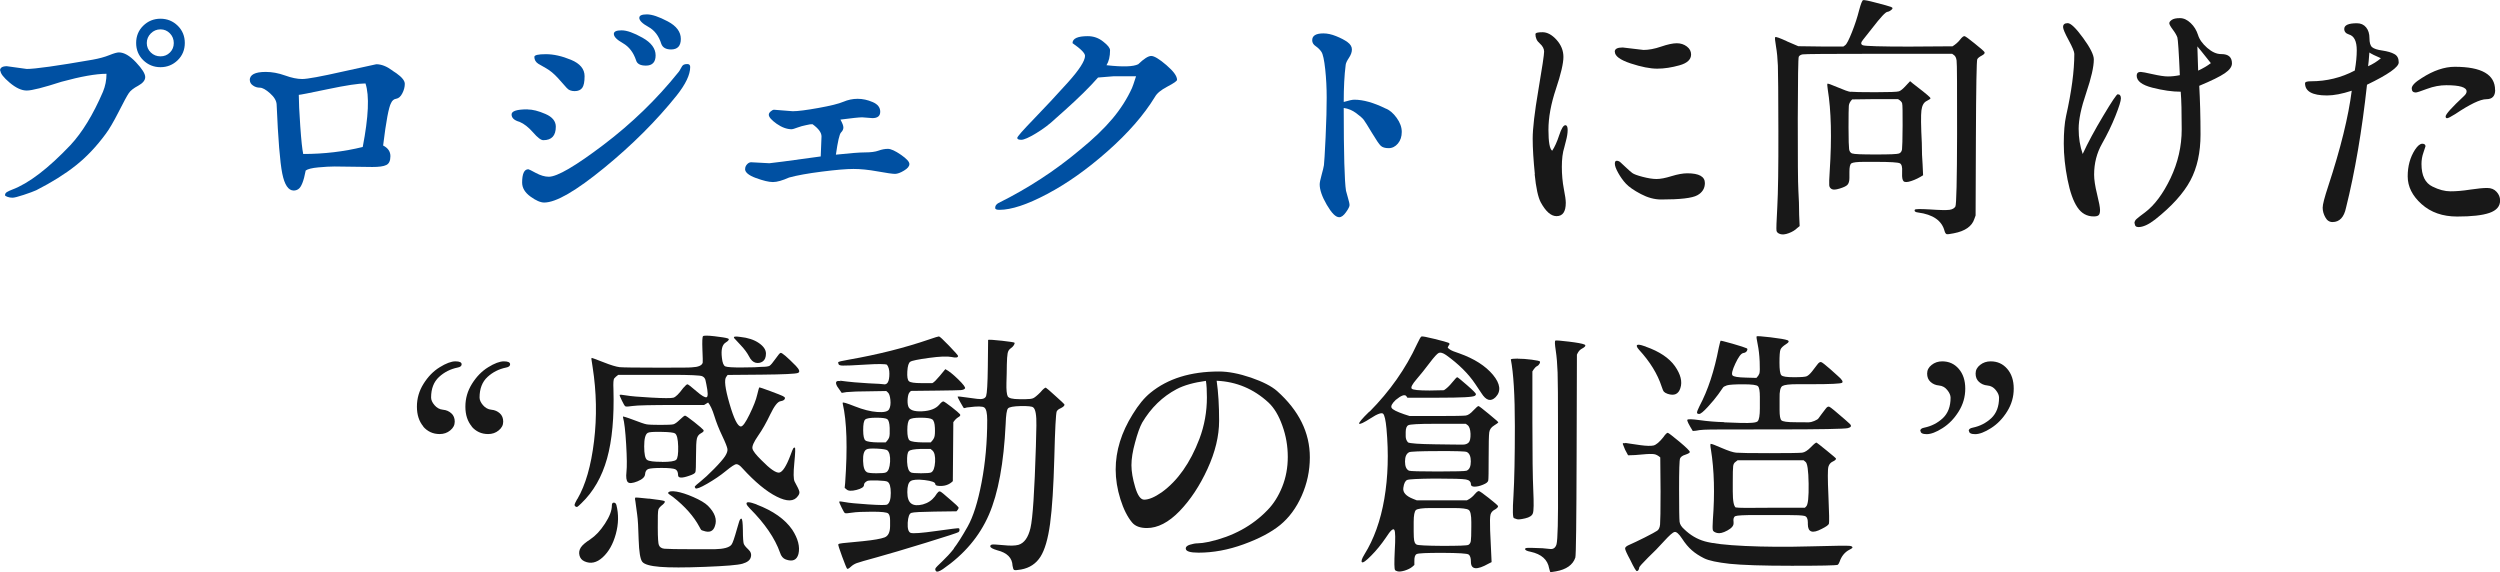
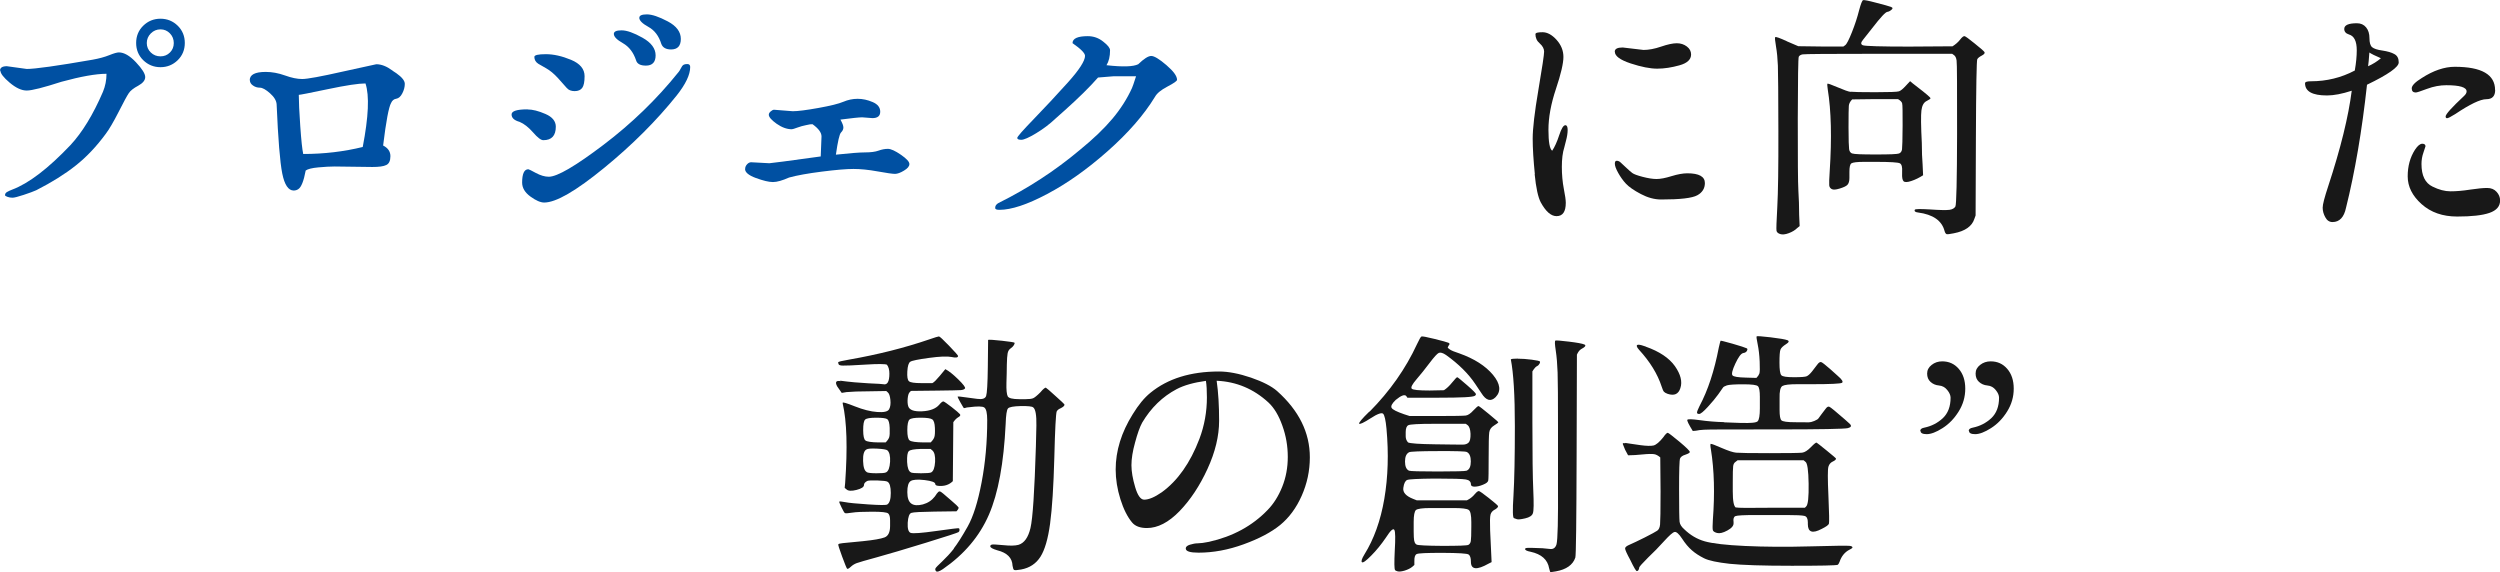
<svg xmlns="http://www.w3.org/2000/svg" id="_レイヤー_2" data-name="レイヤー 2" viewBox="0 0 253.77 58.06">
  <defs>
    <style>
      .cls-1 {
        fill: #0050a2;
      }

      .cls-2 {
        fill: #181818;
      }
    </style>
  </defs>
  <g id="contents">
    <g>
      <g>
-         <path class="cls-2" d="M42.98,43.3c-.44-.52-.66-1.19-.66-2.02s.22-1.6.67-2.32c.45-.72.99-1.28,1.64-1.68.64-.4,1.18-.6,1.6-.6s.63.1.63.3c0,.17-.14.28-.41.33-.73.15-1.36.47-1.89.96-.53.49-.8,1.19-.8,2.08,0,.24.11.5.34.77s.52.44.86.47c.35.03.63.16.86.37.23.21.34.49.34.84s-.15.64-.46.89c-.3.25-.66.37-1.07.37-.68,0-1.24-.26-1.68-.77ZM47.9,43.3c-.44-.52-.66-1.19-.66-2.02s.22-1.6.67-2.32c.45-.72.99-1.28,1.64-1.68.64-.4,1.18-.6,1.6-.6s.63.1.63.3c0,.17-.14.28-.41.33-.73.15-1.36.47-1.89.96-.53.49-.8,1.19-.8,2.08,0,.24.11.5.34.77s.52.44.86.47c.35.03.63.16.86.37.23.21.34.49.34.84s-.15.64-.46.89c-.3.25-.66.37-1.07.37-.68,0-1.24-.26-1.68-.77Z" />
-         <path class="cls-2" d="M58.61,50.65c.83-1.42,1.39-3.38,1.69-5.87.3-2.49.25-4.98-.14-7.49-.08-.51-.13-.8-.13-.86s.02-.1.05-.1.43.15,1.18.44c.75.3,1.3.46,1.64.5.34.03,1.59.05,3.76.05s3.35,0,3.55-.03c.68-.03,1.05-.19,1.12-.48.02-.07,0-.51-.03-1.33-.03-.82-.01-1.27.06-1.35s.46-.08,1.16,0c.69.08,1.14.15,1.35.22.2.07.13.21-.22.43-.35.22-.47.74-.37,1.55.05.49.17.78.34.86.18.08.77.12,1.76.11,1,0,1.63-.03,1.9-.06.44,0,.72-.04.84-.11.12-.08.32-.31.6-.71.28-.4.45-.6.52-.6.14-.03.65.41,1.55,1.32.37.39.44.63.2.72-.24.09-1.46.15-3.68.17l-3.45.03-.13.18c-.24.27-.13,1.18.32,2.73.45,1.55.83,2.32,1.16,2.32.19,0,.48-.41.88-1.23.4-.82.66-1.48.77-1.98.12-.5.19-.75.23-.76.03,0,.4.12,1.1.38.7.26,1.13.43,1.27.5.14.07.22.14.22.2,0,.17-.15.28-.46.33-.29.05-.63.5-1.03,1.33-.4.84-.81,1.57-1.24,2.18-.43.62-.62,1.05-.57,1.29.05.25.36.64.91,1.18.88.9,1.49,1.32,1.82,1.26.33-.06.71-.65,1.13-1.76.14-.37.22-.6.27-.67.04-.08.1-.11.17-.11.07.02.05.54-.05,1.56-.1,1.02-.09,1.65.03,1.89.29.52.45.86.48,1.02.03.15-.02.3-.15.46-.39.56-1.1.58-2.15.05-1.04-.52-2.2-1.48-3.47-2.87-.25-.29-.46-.43-.62-.42-.16,0-.52.24-1.08.7s-1.19.88-1.88,1.28c-.69.4-1.09.55-1.19.47-.07-.08-.09-.15-.06-.2s.22-.22.57-.5.81-.7,1.37-1.27c.56-.57.93-1,1.12-1.29.19-.3.27-.54.24-.74-.03-.19-.2-.64-.53-1.33-.33-.69-.6-1.37-.8-2.02-.2-.65-.42-1.1-.63-1.36l-.41.25h-2.82c-2.51,0-3.98.03-4.42.1-.44.07-.69.08-.76.03-.07-.05-.18-.24-.34-.57-.16-.33-.24-.52-.23-.57,0-.05.23-.04.67.04.44.08,1.29.15,2.55.22,1.26.07,2.01.07,2.23.01.23-.06.56-.38,1-.98.22-.25.36-.38.43-.38s.37.23.91.7c.54.47.89.67,1.04.61.15-.06.14-.5-.03-1.31-.02-.05-.04-.18-.08-.38-.03-.2-.15-.35-.34-.44-.19-.09-1.24-.14-3.14-.14h-5.38c-.19.14-.32.25-.41.36-.08.1-.11.47-.08,1.09.08,2.84-.13,5.19-.65,7.05-.52,1.85-1.38,3.36-2.6,4.53-.22.22-.36.34-.42.37-.06.03-.13,0-.22-.06-.05-.05-.07-.11-.05-.19.02-.08.1-.25.25-.52ZM59.95,54.71c.51-.32.99-.84,1.46-1.56.47-.72.7-1.33.7-1.84,0-.19.06-.28.19-.29.13,0,.22.07.27.24.24.95.22,1.93-.06,2.95s-.72,1.8-1.33,2.36-1.23.69-1.85.41c-.27-.12-.44-.32-.51-.61-.07-.29-.02-.55.14-.8.16-.25.5-.53,1-.85ZM63.24,42.27s.35.08,1.03.34c.68.26,1.13.42,1.35.46.22.04.69.06,1.41.06s1.16-.02,1.32-.06c.16-.04.38-.2.66-.47.28-.27.46-.41.53-.41s.38.22.93.65c.54.43.85.7.93.8s0,.21-.23.33c-.23.12-.37.3-.43.55-.06.25-.09.84-.09,1.79s-.02,1.49-.06,1.61c-.04.13-.25.25-.62.37-.76.27-1.14.25-1.14-.06s-.1-.51-.29-.6c-.19-.08-.65-.13-1.37-.13s-1.18.04-1.37.11c-.19.08-.3.25-.32.53-.02.28-.28.52-.77.72-.5.2-.83.23-.98.08s-.2-.5-.14-1.03c.06-.53.05-1.47-.03-2.81-.08-1.34-.18-2.25-.32-2.74,0-.03,0-.07.01-.1ZM65.86,50.61c.91.11,1.43.19,1.56.24.12.05.08.17-.13.36-.25.19-.41.36-.46.52-.05.16-.07.77-.06,1.83,0,1.06.05,1.65.11,1.76.08.22.27.35.56.38.29.03,1.3.05,3.05.05h2.06c.91-.02,1.48-.17,1.7-.46.12-.14.3-.67.56-1.6l.18-.61c.08-.3.17-.45.27-.43.09.02.14.41.15,1.18,0,.77.04,1.23.09,1.37.05.14.2.33.46.57s.34.5.25.8c-.08.3-.36.51-.84.65-.47.14-1.74.24-3.81.32-2.07.08-3.59.08-4.57,0-.98-.08-1.58-.25-1.79-.51-.21-.26-.33-1.01-.37-2.23-.03-1.23-.08-2.08-.15-2.56-.07-.48-.11-.8-.13-.96-.02-.16-.03-.29-.05-.38-.02-.09-.03-.17-.04-.23,0-.06,0-.11.01-.15.02-.04.48,0,1.38.1ZM67.19,46.89c.81,0,1.29-.07,1.45-.22.15-.14.22-.6.2-1.36-.02-.76-.13-1.2-.33-1.32-.12-.08-.58-.14-1.38-.15-.8-.02-1.27.02-1.38.1-.24.14-.36.59-.36,1.37s.1,1.24.29,1.37c.19.14.7.2,1.51.2ZM68.66,49.9c.47.08,1.05.26,1.73.56.68.3,1.17.59,1.47.88.71.71.95,1.4.71,2.06-.17.54-.56.7-1.17.48-.12-.03-.19-.06-.22-.09s-.09-.13-.19-.32c-.56-1.05-1.45-2.06-2.67-3.02-.34-.22-.51-.36-.51-.41.08-.17.36-.22.84-.14ZM75.14,34.2c.78.08,1.41.29,1.89.62s.72.69.72,1.07-.11.65-.33.8c-.22.15-.46.19-.72.13-.26-.07-.49-.28-.67-.65-.19-.36-.47-.74-.84-1.13-.37-.39-.59-.63-.66-.71-.12-.17.08-.21.61-.13ZM76.79,51.21c1.69.64,2.9,1.5,3.63,2.56.59.91.8,1.74.63,2.46-.17.63-.6.81-1.29.56-.27-.1-.47-.33-.58-.69-.52-1.47-1.55-2.97-3.07-4.49-.2-.2-.31-.36-.33-.46-.05-.24.29-.22,1.02.05Z" />
        <path class="cls-2" d="M85.26,38.64c1.02.14,1.99.22,2.92.27.93.04,1.42.07,1.47.09.42.1.63-.25.63-1.07,0-.39-.08-.69-.25-.91-.19-.08-.91-.09-2.17-.01-1.26.08-2.02.11-2.29.1-.26,0-.41-.05-.44-.13-.03-.08-.05-.14-.05-.2s.36-.15,1.07-.27c2.98-.52,5.7-1.21,8.18-2.06.58-.2.9-.3.98-.3s.42.32,1.03.95.91.98.91,1.03c0,.17-.22.21-.65.11-.43-.09-1.2-.06-2.3.09-1.1.15-1.74.28-1.9.39-.17.11-.27.44-.3.98-.03.54.02.88.17,1,.14.13.57.19,1.28.19h1.09c.17-.08.41-.33.74-.72.32-.4.52-.63.58-.7.36.19.79.53,1.31,1.04.52.51.74.81.69.91-.06.1-.21.16-.44.18-.24.02-1.04.03-2.41.05l-2.64.03-.13.13c-.1.1-.17.3-.2.61-.03.3-.02.58.05.81.12.39.59.56,1.41.52.82-.04,1.4-.27,1.74-.67.2-.24.35-.35.43-.33.08.02.36.21.84.58.47.37.75.61.83.71s.03.2-.15.3-.35.27-.52.51c-.02,2-.03,4-.05,5.99-.37.37-.85.53-1.45.48-.22-.02-.33-.08-.33-.18,0-.19-.36-.32-1.08-.41-.72-.08-1.19-.05-1.42.1s-.34.52-.34,1.12.14.98.41,1.17c.27.19.66.21,1.17.08.51-.14.91-.41,1.22-.81.02-.03.08-.13.19-.28.11-.15.2-.23.28-.23s.2.07.37.22c.17.14.46.39.86.74.41.35.63.56.69.65.05.08-.02.22-.2.41l-2.23.03c-1.35.02-2.14.06-2.35.13-.21.07-.33.4-.37,1-.03.6.07.94.3,1.03.24.08,1.1.02,2.58-.19,1.48-.21,2.25-.3,2.3-.28s.08.08.08.17-.03.16-.1.22c-.07.06-1.17.42-3.31,1.08-2.14.66-3.8,1.15-4.96,1.47-1.17.32-1.86.52-2.07.6-.21.08-.42.2-.61.38-.19.18-.32.24-.37.18-.05-.06-.22-.47-.5-1.23s-.41-1.17-.39-1.23c.02-.06.17-.1.46-.13.29-.03.97-.09,2.06-.2,1.08-.11,1.81-.24,2.18-.38.37-.14.56-.53.56-1.16v-.58c0-.34-.06-.57-.19-.69-.13-.12-.67-.18-1.62-.18s-1.65.03-2.07.1c-.42.07-.66.08-.72.03-.06-.05-.17-.24-.33-.57-.16-.33-.24-.52-.23-.57,0-.05.21-.04.6.04.39.08,1.17.15,2.35.23,1.18.08,1.82.08,1.92.01.24-.15.36-.54.36-1.17s-.11-1.01-.33-1.14c-.1-.07-.44-.11-1.02-.13-.58-.02-.92,0-1.04.05-.22.12-.33.25-.33.41,0,.2-.25.37-.76.5s-.85.11-1.02-.06l-.18-.15.05-.51c.25-3.55.17-6.24-.25-8.05v-.08c0-.08.41.04,1.24.37.83.33,1.58.52,2.26.57.68.05,1.08-.04,1.21-.28.13-.24.17-.55.13-.95-.04-.4-.13-.66-.27-.77l-.15-.13-1.78.03c-.95,0-1.7.03-2.26.08l-.48.08-.46-.66c-.24-.44-.12-.62.36-.53ZM87.98,47.93c.14.07.46.11.98.11.52,0,.84-.02.98-.09.24-.12.37-.47.41-1.07.03-.59-.06-.98-.28-1.17-.1-.08-.45-.14-1.05-.17-.6-.03-.96,0-1.08.09-.24.14-.35.52-.33,1.16.02.63.14,1.01.38,1.13ZM89.19,44.91h.71c.19-.19.3-.36.36-.52.05-.16.07-.48.05-.96-.02-.48-.1-.77-.24-.88-.14-.1-.52-.15-1.13-.15s-.98.06-1.12.19c-.14.13-.2.48-.2,1.07s.08.94.23,1.05c.15.12.6.19,1.35.2ZM92.47,47.96c.12.05.46.08,1.02.08s.9-.03,1.02-.08c.24-.12.37-.47.41-1.07.03-.59-.06-.98-.28-1.17l-.18-.15h-.99c-.68.02-1.08.09-1.22.23s-.19.5-.17,1.1c.03.6.16.95.39,1.05ZM93.76,44.91h.71c.19-.19.31-.36.37-.53.06-.17.08-.49.06-.95-.02-.47-.11-.75-.27-.86-.16-.11-.55-.17-1.17-.17s-1,.06-1.14.19c-.14.13-.22.48-.22,1.07s.08.94.24,1.05c.16.12.63.19,1.41.2ZM96.81,55.68c.37-.47.84-1.21,1.41-2.22.57-1.01,1.04-2.5,1.42-4.49.38-1.99.57-4.1.57-6.33,0-.71-.1-1.13-.29-1.27-.19-.14-.72-.14-1.56-.03-.14,0-.28.03-.43.08h-.1s-.15-.22-.34-.57c-.19-.35-.29-.54-.29-.58s.32-.02.95.08c.63.09.99.14,1.05.14.51.07.81-.03.9-.3.09-.27.15-1.24.17-2.92l.03-2.77c.12-.03.59,0,1.41.09.82.09,1.24.16,1.27.2.03.04,0,.12-.06.24-.07.12-.18.23-.34.34-.16.11-.26.28-.3.5-.04.22-.07.6-.08,1.14,0,.54-.02,1.16-.04,1.87-.02.7.03,1.15.13,1.35.1.19.49.29,1.17.29h.66c.34,0,.58-.03.74-.09.15-.06.4-.26.74-.6.3-.36.5-.51.57-.47.08.04.4.32.96.83.57.51.87.79.9.84.07.12-.05.25-.36.41-.2.08-.34.19-.41.33-.08.22-.17,1.79-.24,4.7-.08,2.91-.22,5.14-.43,6.69-.21,1.55-.54,2.67-.98,3.36-.44.69-1.09,1.13-1.96,1.29-.39.07-.62.08-.7.05-.08-.03-.13-.18-.17-.43-.03-.8-.55-1.32-1.55-1.57-.47-.14-.71-.27-.71-.41,0-.08.05-.14.17-.17.11-.03.5,0,1.17.06.67.07,1.17.06,1.51-.03.59-.17,1-.74,1.23-1.71.23-.97.41-3.74.55-8.29.03-1.25.05-1.96.05-2.11.02-1.07-.09-1.68-.33-1.85-.12-.1-.54-.14-1.27-.13-.73.02-1.16.1-1.28.24-.13.14-.21.67-.24,1.59-.19,3.94-.75,7.01-1.7,9.2-.95,2.19-2.51,4.03-4.67,5.52-.37.25-.61.32-.71.2-.07-.1-.08-.19-.04-.28.04-.08.27-.32.69-.71.41-.39.81-.82,1.18-1.29Z" />
        <path class="cls-2" d="M120.36,55.68c0-.17.14-.3.43-.39.29-.09.56-.14.81-.14s.63-.05,1.12-.15c2.42-.54,4.41-1.62,5.97-3.25.59-.61,1.08-1.38,1.46-2.32s.57-1.96.57-3.05-.18-2.15-.55-3.17c-.36-1.02-.83-1.81-1.41-2.35-1.51-1.39-3.26-2.12-5.26-2.21.17,1.17.25,2.52.25,4.06s-.39,3.17-1.18,4.89c-.79,1.72-1.74,3.15-2.84,4.29-1.11,1.14-2.21,1.71-3.31,1.71-.69,0-1.19-.19-1.5-.56-.47-.56-.87-1.35-1.19-2.37-.32-1.02-.48-2.03-.48-3.01,0-1.9.58-3.77,1.73-5.61.58-.95,1.18-1.68,1.8-2.18,1.76-1.44,4.08-2.16,6.96-2.16.95,0,2.03.21,3.24.62,1.21.42,2.09.87,2.65,1.36,2.22,1.98,3.33,4.22,3.33,6.73,0,1.37-.28,2.67-.83,3.91-.55,1.24-1.28,2.22-2.18,2.96-.91.74-2.14,1.39-3.71,1.96-1.57.57-3.09.85-4.58.85-.86,0-1.29-.14-1.29-.41ZM115.22,44.91c-.25.9-.37,1.67-.37,2.31s.13,1.39.38,2.23c.25.85.56,1.27.91,1.27.47,0,1.07-.25,1.8-.76,1.61-1.17,2.88-2.97,3.81-5.41.51-1.35.76-2.76.76-4.21,0-.69-.03-1.25-.1-1.68-1.24.17-2.23.45-2.97.84-1.44.76-2.61,1.9-3.5,3.4-.24.44-.48,1.11-.72,2.01Z" />
        <path class="cls-2" d="M139.02,41.79c2.06-2.08,3.67-4.37,4.82-6.86.22-.47.37-.73.44-.77.08-.04.52.04,1.32.24.8.2,1.28.33,1.42.39.14.06.16.15.04.27-.05.08-.08.15-.1.19-.02.04.05.12.22.23.16.11.48.24.95.39,1.52.54,2.66,1.27,3.42,2.18.75.91.84,1.67.27,2.26-.49.49-.97.36-1.45-.41-.3-.46-.52-.77-.63-.94-.69-1.03-1.68-2.01-2.95-2.92-.32-.22-.57-.29-.74-.22-.17.08-.48.42-.94,1.03s-.9,1.16-1.33,1.66c-.43.5-.59.81-.48.94.11.13.71.19,1.82.19l1.45-.03c.27-.17.55-.43.84-.79.29-.36.46-.53.51-.53s.38.27.99.8.91.84.91.91-.03.13-.1.17c-.17.14-1.39.2-3.66.2h-3.2l-.1-.15c-.15-.22-.52-.09-1.09.38-.37.36-.51.62-.41.8s.52.39,1.27.65l.56.18h2.82c1.69,0,2.65-.02,2.88-.05.23-.03.49-.21.77-.52.29-.31.47-.46.53-.44.07.02.42.29,1.05.81.63.52.95.8.95.84-.02.05-.17.16-.44.33-.28.17-.44.4-.48.69-.04.29-.06,1.13-.06,2.54s-.01,2.18-.04,2.34-.2.3-.53.43c-.33.14-.62.2-.86.2s-.37-.08-.37-.23c0-.27-.17-.44-.51-.5-.34-.06-1.34-.09-3-.09h-.28c-1.59.02-2.48.06-2.68.14-.19.08-.33.34-.39.8-.07.46.26.83.99,1.12l.38.15h5.08l.23-.13c.2-.12.4-.29.58-.51.19-.22.33-.32.42-.3.09.02.42.25.99.7.57.45.88.72.93.8.05.08-.03.19-.23.33-.29.14-.46.32-.52.55-.06.23-.07.77-.04,1.61l.15,3.22-.3.15c-1.2.68-1.8.62-1.8-.18,0-.39-.08-.63-.23-.74s-1.03-.16-2.64-.17c-1.61,0-2.49.03-2.65.13-.16.09-.23.33-.22.72v.38l-.23.2c-.19.15-.44.27-.75.37-.31.09-.55.12-.71.08-.16-.04-.25-.09-.27-.14-.08-.1-.09-.75-.03-1.96.07-1.2.06-1.9-.03-2.08-.1-.25-.39,0-.86.74-.47.69-.97,1.31-1.5,1.84-.52.53-.84.76-.94.67-.1-.08-.02-.35.25-.79.96-1.54,1.64-3.42,2.02-5.64.38-2.22.45-4.6.22-7.13-.08-.86-.2-1.37-.34-1.51-.14-.14-.57,0-1.27.46-.7.45-1.09.63-1.16.55-.07-.08.28-.5,1.04-1.24ZM143.03,47.78c.12.05,1.09.08,2.91.08s2.8-.03,2.93-.08c.29-.12.43-.43.43-.94s-.14-.83-.41-.96c-.14-.07-1.11-.1-2.93-.09-1.82,0-2.79.05-2.91.11-.29.14-.43.45-.43.95s.14.81.41.93ZM142.93,44.91c.2.1,1.12.17,2.75.19,1.63.03,2.58.03,2.83.03.25,0,.45-.08.58-.22s.19-.43.18-.88c-.02-.45-.12-.74-.3-.88l-.18-.13h-3.25c-1.54,0-2.4.05-2.58.14-.18.09-.27.33-.27.7v.43c0,.24.08.44.23.61ZM143.56,54.89c.03.19.11.32.24.39s1,.12,2.62.13c1.62,0,2.49-.03,2.63-.1.14-.08.22-.21.25-.39.03-.19.05-.68.05-1.47v-.46c0-.71-.09-1.13-.28-1.24-.19-.12-.69-.18-1.5-.18h-2.39c-.8,0-1.28.07-1.45.2-.15.14-.23.54-.23,1.22v.96c0,.44.02.75.05.94ZM154.07,36.41c.42,0,.89.03,1.41.1.52.07.79.13.83.18.03.05.02.14-.05.25-.07.12-.15.19-.24.23-.09.03-.2.14-.32.3l-.15.23v5.15c0,3.32.03,5.63.09,6.93.06,1.3.05,2.08-.04,2.32-.08.25-.35.42-.79.52-.44.1-.72.13-.84.08-.12-.05-.21-.08-.28-.1-.14,0-.16-.77-.06-2.32.09-1.55.14-3.89.14-7.03s-.14-5.4-.41-6.77c.05-.05.29-.08.71-.08ZM155.06,55.61c.15,0,.66,0,1.52.04l.81.08c.3.02.51-.14.61-.48.12-.46.17-2.47.15-6.04v-5.99c0-2.74-.01-4.54-.04-5.4-.03-.85-.09-1.6-.19-2.25-.1-.64-.11-.98-.03-1,.08-.03.55.01,1.38.11s1.36.2,1.56.29c.2.09.09.25-.33.47-.17.1-.31.29-.43.56l-.03,10.16c-.02,6.75-.06,10.23-.13,10.44-.25.74-.91,1.21-1.98,1.4-.34.07-.53.08-.58.05l-.1-.36c-.15-.88-.78-1.44-1.88-1.68-.37-.07-.56-.16-.56-.28,0-.07.08-.11.23-.11Z" />
        <path class="cls-2" d="M164.98,44.96c.08.02.22.04.39.06s.57.08,1.17.17c.6.08,1.04.09,1.31.03.27-.07.6-.35.99-.84.22-.32.38-.47.47-.44.09.03.48.33,1.17.9.69.58,1.04.92,1.05,1.04,0,.08-.15.17-.44.27-.3.09-.48.22-.55.39-.07.17-.1,1.21-.1,3.14s.02,3.01.05,3.28c.03.26.19.52.48.77.61.59,1.3,1,2.08,1.22.78.22,2.14.38,4.09.47,1.95.09,4.16.11,6.63.04,2.47-.07,3.81-.08,4.01-.05.2.03.29.1.25.2-.07.07-.16.13-.28.18-.49.25-.83.67-1.02,1.24-.07.17-.13.27-.18.3-.17.07-1.73.1-4.67.1s-5.04-.07-6.3-.2c-1.25-.14-2.12-.32-2.6-.56-.48-.24-.9-.51-1.24-.81-.35-.3-.68-.7-1-1.19-.32-.49-.58-.71-.76-.67-.19.04-.54.36-1.07.94-.52.58-1.07,1.14-1.62,1.66-.58.58-.87.91-.89.99-.03.25-.12.38-.25.38-.08,0-.3-.37-.66-1.12-.36-.66-.53-1.05-.53-1.18s.16-.26.48-.39c.32-.14.83-.38,1.51-.72.69-.35,1.11-.58,1.27-.69.16-.11.26-.32.29-.63.03-.31.05-1.43.05-3.36l-.03-3.45c-.22-.19-.43-.3-.63-.33-.2-.03-.6-.03-1.18.03s-1,.08-1.26.08h-.2l-.3-.56c-.14-.32-.21-.51-.23-.57-.02-.06,0-.09.05-.1.05,0,.12,0,.2.01ZM167.06,35.19c1.39.49,2.37,1.15,2.96,1.98.58.83.77,1.57.55,2.23-.19.61-.62.8-1.29.58-.19-.07-.31-.14-.38-.22-.07-.08-.14-.25-.23-.52-.42-1.29-1.19-2.53-2.29-3.73-.14-.15-.21-.27-.23-.36-.05-.22.25-.21.91.03ZM175.02,42.87c.85.03,1.39.05,1.61.06h.13c.96.03,1.52-.02,1.66-.17s.22-.58.22-1.31v-1.17c0-.58-.06-.93-.19-1.07-.13-.14-.63-.2-1.51-.2s-1.43.04-1.65.11c-.22.08-.35.15-.39.22-.04.07-.2.29-.47.67-.27.38-.63.81-1.07,1.29-.44.48-.73.72-.88.72s-.22-.05-.22-.14.08-.31.25-.65c.86-1.61,1.51-3.59,1.96-5.94.1-.44.16-.67.18-.7.02-.03.42.08,1.22.3.8.23,1.28.39,1.45.47.05.03.07.08.05.15-.05.19-.19.3-.43.33-.22.05-.48.41-.79,1.07s-.4,1.06-.29,1.19c.11.14.56.21,1.36.23l1.07.03c.15-.15.25-.3.3-.44.05-.14.06-.55.03-1.22-.03-.67-.1-1.25-.2-1.74-.1-.49-.14-.76-.11-.81s.5-.02,1.42.09c.92.11,1.49.21,1.7.29.21.08.17.22-.14.41-.3.19-.49.37-.56.55-.07.18-.1.62-.1,1.33s.06,1.13.19,1.27c.13.14.55.2,1.27.2s1.16-.03,1.31-.1c.15-.07.33-.23.53-.48s.38-.48.53-.69.28-.29.39-.27c.11.03.41.26.91.7.5.44.76.67.77.69.46.39.6.63.44.72-.16.09-1.17.14-3.03.14h-1.5c-.8,0-1.3.06-1.51.18-.21.12-.31.54-.29,1.27v1.17c0,.58.06.93.19,1.05s.59.19,1.38.19,1.26,0,1.4.01c.14,0,.32-.04.56-.14.24-.1.38-.19.43-.28.05-.08.15-.22.3-.41.15-.19.29-.37.42-.55s.25-.25.37-.2c.12.04.64.47,1.57,1.28l.48.43c.24.22.18.37-.17.46-.35.08-2.78.13-7.29.13s-6.94,0-7.29.03c-.35.02-.62.05-.83.1l-.33.03c-.42-.68-.61-1.06-.55-1.14.06-.08.48-.07,1.26.04.78.11,1.6.18,2.45.2ZM173.66,45.06c.07-.02.44.12,1.1.41.67.29,1.16.45,1.47.48.31.03,1.44.05,3.39.05s3.05-.02,3.31-.05c.26-.03.56-.22.89-.56.33-.34.52-.49.58-.46.06.03.4.3,1.03.81.63.51.94.78.94.81,0,.1-.11.2-.33.3-.22.1-.37.28-.44.52-.08.25-.08,1.24,0,2.98.08,1.74.09,2.68.05,2.81-.04.13-.28.3-.72.52-.95.51-1.42.35-1.42-.48v-.18c0-.37-.11-.59-.34-.65-.23-.06-.83-.09-1.82-.09h-3.2c-1.15,0-1.82.04-1.99.11s-.24.28-.19.6v.1c.02.27-.19.52-.63.76-.44.24-.79.32-1.05.25-.26-.07-.41-.17-.43-.32-.03-.14-.02-.49.01-1.03.2-2.64.14-5.02-.2-7.13-.07-.37-.07-.57,0-.58ZM176.23,51.51c.14.05,1.32.06,3.55.03h3.43l.13-.13c.19-.17.27-.94.25-2.31-.02-1.37-.13-2.12-.33-2.23l-.18-.15h-6.7s-.11.09-.23.18c-.12.08-.19.22-.22.41-.03.19-.04.76-.04,1.73v.84c0,1,.11,1.55.33,1.65Z" />
        <path class="cls-2" d="M194.92,43.74c0-.17.14-.28.41-.33.73-.15,1.35-.47,1.88-.96.52-.49.79-1.18.79-2.08,0-.24-.11-.5-.33-.77-.22-.28-.5-.44-.85-.47-.35-.03-.63-.16-.86-.37-.23-.21-.34-.49-.34-.84s.15-.64.46-.88c.3-.24.66-.36,1.07-.36.68,0,1.24.25,1.68.76.44.51.66,1.18.66,2.01s-.22,1.6-.67,2.32c-.45.72-.99,1.28-1.64,1.69-.64.41-1.18.61-1.6.61s-.63-.11-.63-.33ZM199.84,43.74c0-.17.14-.28.41-.33.73-.15,1.35-.47,1.88-.96.52-.49.79-1.18.79-2.08,0-.24-.11-.5-.33-.77-.22-.28-.5-.44-.85-.47-.35-.03-.63-.16-.86-.37-.23-.21-.34-.49-.34-.84s.15-.64.46-.88c.3-.24.66-.36,1.07-.36.68,0,1.24.25,1.68.76.44.51.66,1.18.66,2.01s-.22,1.6-.67,2.32c-.45.72-.99,1.28-1.64,1.69-.64.41-1.18.61-1.6.61s-.63-.11-.63-.33Z" />
      </g>
      <g>
        <path class="cls-1" d="M0,7.18c0-.3.23-.46.69-.46l2.03.28c.83,0,3.06-.31,6.68-.94.66-.12,1.22-.27,1.69-.46.47-.19.79-.28.98-.28.52,0,1.1.33,1.73,1,.63.67.94,1.17.94,1.5s-.24.62-.71.88c-.47.25-.8.51-.96.76-.17.25-.52.89-1.04,1.92-.52,1.02-.96,1.76-1.29,2.2-.95,1.29-1.96,2.36-3.05,3.22-1.08.86-2.42,1.7-4.01,2.51-.27.12-.69.28-1.27.47-.58.19-.96.29-1.14.29s-.36-.03-.52-.09c-.16-.06-.24-.11-.24-.17,0-.14.07-.25.22-.33.14-.08.31-.16.5-.23,1.68-.63,3.65-2.13,5.92-4.52,1.2-1.29,2.3-3.09,3.3-5.41.24-.58.36-1.18.36-1.83-1.07,0-2.59.27-4.57.81-1.83.59-3,.89-3.53.89s-1.1-.27-1.73-.8c-.63-.53-.94-.94-.94-1.23ZM14.54,6.11c-.48-.47-.72-1.06-.72-1.75s.24-1.28.72-1.75c.48-.47,1.07-.71,1.75-.71s1.27.24,1.75.71c.48.47.72,1.06.72,1.75s-.24,1.28-.72,1.75c-.48.47-1.07.71-1.75.71s-1.27-.24-1.75-.71ZM15.31,3.39c-.27.27-.41.6-.41.98s.14.7.41.96c.27.26.6.39.98.39s.7-.13.96-.39.39-.58.39-.96-.13-.71-.39-.98c-.26-.27-.58-.41-.96-.41s-.71.14-.98.41Z" />
        <path class="cls-1" d="M25.35,8.14c0-.56.54-.84,1.62-.84.64,0,1.29.12,1.96.36.66.24,1.24.36,1.75.36s1.89-.25,4.14-.76l3.38-.74c.51,0,1.05.21,1.62.63.03.03.17.13.41.28.58.41.86.77.86,1.08s-.08.63-.25.96c-.17.33-.37.51-.61.55-.24.03-.42.18-.53.43-.24.42-.51,1.86-.81,4.32.49.25.74.61.74,1.08s-.14.77-.42.9c-.28.14-.75.2-1.41.2l-3.83-.05c-.44,0-.99.03-1.65.09-.66.06-1.09.17-1.29.32-.2,1.07-.45,1.69-.74,1.88-.14.1-.3.15-.48.15-.54,0-.93-.58-1.16-1.73-.23-1.15-.42-3.49-.57-7.01-.02-.37-.24-.75-.67-1.13s-.77-.57-1.03-.57-.49-.07-.7-.22c-.21-.14-.32-.33-.32-.55ZM30.33,9.64c0,.68.05,1.74.15,3.17.1,1.44.2,2.38.3,2.82,2.12,0,4.13-.24,6.04-.71.59-3.06.69-5.21.28-6.45-.69,0-1.97.19-3.82.58-1.85.39-2.84.58-2.96.58Z" />
        <path class="cls-1" d="M53.55,11.11c.51,0,1.11.15,1.82.46.7.3,1.05.74,1.05,1.29,0,.91-.42,1.37-1.27,1.37-.24,0-.58-.26-1.04-.79-.46-.52-.91-.88-1.37-1.07-.54-.15-.81-.4-.81-.75s.54-.52,1.62-.52ZM53,18.55c0-.91.21-1.37.63-1.37.05,0,.31.13.77.38.47.25.9.38,1.31.38.85,0,2.7-1.08,5.55-3.24,2.85-2.16,5.4-4.62,7.63-7.4.05-.05.12-.17.22-.36.09-.19.18-.3.27-.36.08-.05.21-.08.38-.08.2,0,.3.1.3.3,0,.78-.46,1.74-1.37,2.89-2.05,2.56-4.5,5.01-7.36,7.35-2.86,2.34-4.89,3.52-6.09,3.52-.37,0-.84-.2-1.4-.61s-.84-.88-.84-1.42ZM54.24,5.78c0-.19.39-.28,1.17-.28s1.63.19,2.55.57c.92.38,1.38.94,1.38,1.66,0,.58-.08.97-.24,1.19-.16.22-.42.33-.77.33s-.62-.11-.8-.32c-.18-.21-.47-.54-.88-.99-.41-.45-.82-.79-1.23-1.02-.42-.23-.67-.38-.77-.44-.27-.17-.41-.41-.41-.71ZM62.31,3.44c0-.24.26-.36.79-.36s1.23.25,2.12.75c.89.5,1.33,1.1,1.33,1.79s-.33,1.04-.99,1.04c-.56,0-.89-.18-.99-.53-.27-.81-.72-1.39-1.33-1.74-.62-.35-.93-.66-.93-.95ZM64.9,1.79c0-.22.26-.33.77-.33s1.22.24,2.11.71c.89.47,1.33,1.07,1.33,1.78s-.33,1.07-.99,1.07c-.52,0-.85-.19-.99-.56-.25-.81-.69-1.39-1.31-1.73-.62-.34-.93-.65-.93-.94Z" />
        <path class="cls-1" d="M75.64,17.13c0-.17.07-.32.2-.46s.27-.2.41-.2l1.85.1c.14,0,1.87-.23,5.21-.69.05-1.25.08-1.93.08-2.03,0-.39-.3-.8-.91-1.24-.14,0-.22,0-.25.01-.03,0-.18.04-.44.09-.26.05-.55.13-.85.24-.3.11-.49.17-.56.17-.51,0-1.02-.19-1.55-.56-.52-.37-.79-.68-.79-.91,0-.12.06-.23.19-.34.13-.11.24-.17.34-.17l1.9.15c.51,0,1.38-.11,2.6-.33,1.23-.22,2.07-.43,2.54-.63.47-.2.95-.3,1.45-.3s1.01.11,1.52.33c.52.22.77.55.77.98s-.26.65-.79.65l-1.04-.08c-.32,0-1.06.08-2.21.23.2.36.3.62.3.8s-.08.35-.24.51-.33.91-.52,2.25c1.4-.15,2.4-.23,2.97-.23s1.03-.06,1.36-.18c.33-.12.65-.18.95-.18s.74.2,1.32.6c.58.4.86.71.86.94s-.18.45-.55.67c-.36.22-.67.33-.91.33s-.83-.08-1.76-.25c-.93-.17-1.75-.25-2.46-.25s-1.78.09-3.2.27-2.53.38-3.33.6c-.68.3-1.22.46-1.64.46s-.99-.14-1.73-.41c-.74-.27-1.1-.58-1.1-.91Z" />
        <path class="cls-1" d="M101.02,21.09c0-.2.11-.36.33-.48,3-1.49,5.75-3.28,8.25-5.38,1.39-1.13,2.5-2.2,3.33-3.19.83-.99,1.49-2.03,1.98-3.11.05-.1.19-.5.41-1.19h-2.26l-1.6.13c-.86.98-2,2.1-3.4,3.35l-.91.81c-.59.56-1.25,1.06-1.98,1.5-.73.44-1.23.66-1.5.66s-.41-.06-.41-.19.57-.77,1.7-1.94c1.13-1.17,2.28-2.4,3.44-3.69,1.16-1.29,1.74-2.2,1.74-2.7,0-.27-.42-.7-1.27-1.29,0-.47.52-.71,1.55-.71.58,0,1.1.18,1.56.55.47.36.7.66.7.88,0,.63-.12,1.13-.36,1.52,1.66.19,2.73.15,3.22-.1.58-.56,1.02-.84,1.32-.84s.82.31,1.54.93c.72.62,1.08,1.11,1.08,1.49,0,.12-.33.35-.98.69-.65.34-1.07.69-1.26,1.04-1.13,1.85-2.73,3.68-4.8,5.51-2.07,1.83-4.11,3.28-6.14,4.35-2.03,1.08-3.65,1.61-4.85,1.61-.29,0-.43-.06-.43-.18Z" />
-         <path class="cls-1" d="M133.2,4.08c0-.46.38-.69,1.14-.69.39,0,.82.09,1.29.28.47.19.86.39,1.16.61.3.22.44.47.44.74s-.1.55-.3.85c-.2.3-.31.53-.33.7-.14,1.08-.2,2.34-.2,3.78.51-.15.86-.23,1.07-.23.91,0,1.97.3,3.17.89.41.15.78.47,1.13.95.35.48.52.96.52,1.43s-.13.87-.39,1.18c-.26.31-.58.47-.94.47s-.63-.08-.8-.24c-.17-.16-.47-.6-.9-1.32-.43-.72-.71-1.16-.83-1.32-.12-.16-.37-.38-.76-.67-.39-.29-.81-.47-1.27-.53,0,4.66.08,7.46.23,8.4.02.08.08.31.19.69.11.37.17.63.17.77s-.12.39-.36.72c-.24.34-.47.51-.69.51-.36,0-.77-.42-1.26-1.26s-.72-1.53-.72-2.07c0-.17.06-.49.19-.95.13-.47.21-.8.24-1,.03-.2.09-1.15.17-2.84.08-1.69.11-3.03.11-4.02s-.05-1.96-.15-2.89-.23-1.52-.38-1.75-.35-.42-.58-.58c-.24-.16-.36-.36-.36-.6Z" />
        <path class="cls-2" d="M155.8,17.69c-.14-1.4-.22-2.61-.22-3.62s.19-2.66.58-4.95c.39-2.29.58-3.59.58-3.88s-.15-.57-.44-.83c-.3-.25-.44-.57-.44-.94,0-.14.24-.2.72-.2s.96.26,1.42.77c.47.52.7,1.1.7,1.74s-.25,1.73-.76,3.25-.76,2.91-.76,4.15.13,1.95.38,2.12c.25-.37.49-.9.71-1.57.22-.68.43-1.02.63-1.02.15,0,.23.16.23.48s-.06.69-.17,1.1c-.11.42-.17.64-.17.67-.17.52-.25,1.19-.25,1.98s.07,1.54.2,2.22c.14.69.2,1.16.2,1.43,0,.9-.31,1.35-.94,1.35-.56,0-1.09-.47-1.6-1.4-.27-.51-.48-1.46-.62-2.87ZM163.91,5.25c0-.29.27-.43.81-.43l2.11.25c.52,0,1.12-.11,1.79-.34.67-.23,1.2-.34,1.59-.34s.73.11,1.02.33c.29.22.43.49.43.81,0,.51-.39.88-1.18,1.1s-1.54.34-2.26.34-1.62-.18-2.69-.53c-1.08-.36-1.61-.75-1.61-1.19ZM164.26,17.55c-.23-.41-.34-.72-.34-.93s.06-.3.19-.3.25.05.36.14c.11.09.3.27.57.53.27.26.49.45.65.57.16.12.51.25,1.05.39.54.14,1.01.22,1.41.22s.91-.1,1.52-.29c.62-.19,1.16-.29,1.61-.29,1.18,0,1.78.33,1.78.99,0,.54-.26.96-.77,1.24-.52.29-1.74.43-3.67.43-.68,0-1.37-.19-2.07-.56-.7-.37-1.2-.72-1.5-1.04-.3-.32-.56-.69-.79-1.1Z" />
        <path class="cls-2" d="M181.35,4.18l1.19.51,2.29.03h2.29l.18-.13c.15-.1.38-.55.69-1.33s.55-1.52.72-2.2c.18-.68.32-1.03.42-1.05s.54.06,1.32.27c.78.2,1.28.34,1.5.42.22.08.2.2-.05.37-.12.08-.22.13-.3.13-.19,0-.7.55-1.55,1.65l-.94,1.19c-.24.29-.24.47,0,.56.27.08,1.82.13,4.65.13l4.44-.03c.3-.19.56-.41.76-.67.2-.26.36-.38.46-.36s.44.27,1.02.74c.58.47.91.75.99.86.08.11,0,.23-.24.36-.25.13-.41.25-.48.38s-.12,2.81-.14,8.04l-.03,7.82-.13.36c-.24.74-.93,1.23-2.08,1.45-.39.08-.63.11-.72.09-.09-.03-.17-.13-.22-.32-.27-1.05-1.17-1.68-2.69-1.88-.29-.03-.4-.13-.33-.28.03-.08.55-.09,1.55-.03,1,.07,1.65.08,1.96.04.3-.04.51-.16.61-.34.1-.19.16-2.63.17-7.34,0-4.71,0-7.2-.05-7.48-.04-.28-.13-.46-.27-.55l-.18-.13h-7.59c-4.88,0-7.41.02-7.6.06-.19.04-.32.12-.38.24-.06.12-.09,2.21-.1,6.27,0,4.06.01,6.5.06,7.31s.08,1.64.08,2.49l.05,1.12-.25.2c-.22.22-.51.39-.86.52s-.64.16-.86.09c-.22-.07-.35-.18-.38-.34-.03-.16,0-.96.08-2.41.08-1.45.12-4.02.11-7.72,0-3.7-.03-5.91-.05-6.63-.03-.72-.09-1.37-.19-1.94-.1-.58-.13-.89-.08-.95.05-.06.45.08,1.19.42ZM187.85,9.31c.24.03,1.07.05,2.5.05s2.23-.03,2.41-.09c.18-.06.41-.25.7-.57l.43-.46c.07.07.32.27.75.6s.76.59.99.79c.23.19.34.31.33.36,0,.04-.15.14-.42.28-.27.14-.44.46-.5.94-.06.48-.05,1.59.04,3.31,0,.85.03,1.57.08,2.18l.05,1.09c-.39.25-.79.45-1.19.58-.41.14-.67.14-.79.03-.12-.12-.17-.39-.15-.81v-.15c.03-.47-.04-.76-.22-.86s-.99-.15-2.45-.15h-1.19c-.69,0-1.13.05-1.29.15-.14.1-.2.39-.2.86v.63c0,.32-.07.55-.2.69s-.4.26-.79.38c-.39.12-.66.14-.81.05-.15-.08-.24-.22-.25-.39-.02-.18,0-.66.05-1.43.22-3.37.15-6.14-.2-8.3-.05-.34-.06-.53-.03-.57.03-.04.38.08,1.03.36.65.28,1.1.44,1.33.47ZM188.03,15.58c.17.07.96.1,2.37.1s2.2-.03,2.37-.1c.17-.07.27-.21.3-.42.03-.21.05-1.01.06-2.39,0-1.38,0-2.14-.05-2.29-.04-.14-.18-.28-.42-.42h-2.31l-2.34.03c-.2.2-.32.42-.34.65s-.03.96-.03,2.21c0,1.24.03,1.98.06,2.2.03.22.14.36.3.43Z" />
-         <path class="cls-2" d="M209.42,2.73c0-.25.16-.38.47-.38s.83.5,1.56,1.5c.73,1,1.09,1.73,1.09,2.18,0,.75-.26,1.88-.77,3.39-.52,1.52-.77,2.73-.77,3.66s.14,1.77.41,2.55c.52-1.13,1.22-2.43,2.09-3.88.87-1.46,1.36-2.18,1.46-2.18.22,0,.33.14.33.41s-.19.87-.56,1.8c-.37.93-.83,1.87-1.36,2.81s-.8,1.98-.8,3.14c0,.51.1,1.17.3,1.98s.3,1.35.3,1.6-.04.43-.13.52c-.08.09-.25.14-.51.14-.69,0-1.25-.31-1.66-.93-.42-.62-.75-1.56-1-2.82-.25-1.26-.38-2.48-.38-3.64s.08-2.1.23-2.79c.56-2.49.84-4.6.84-6.32,0-.22-.19-.68-.57-1.38-.38-.7-.57-1.15-.57-1.33ZM216.66,22.69c0-.19.08-.35.24-.48.16-.14.44-.36.85-.66.96-.73,1.82-1.88,2.58-3.47.75-1.58,1.13-3.23,1.13-4.95s-.03-2.99-.1-3.82c-.86,0-1.82-.14-2.88-.41-1.06-.27-1.59-.68-1.59-1.22,0-.25.14-.38.41-.38.14,0,.54.08,1.21.23.67.15,1.18.23,1.55.23s.77-.04,1.21-.13c-.1-2.35-.19-3.63-.25-3.83-.07-.2-.22-.47-.46-.79-.24-.32-.36-.54-.36-.65s.08-.22.25-.34c.17-.12.44-.18.83-.18s.74.17,1.09.5c.35.33.59.73.74,1.19.14.47.46.91.94,1.33.48.42.95.63,1.41.63h.03c.71,0,1.07.31,1.07.94,0,.34-.24.67-.72,1s-1.35.76-2.6,1.28c.08,1.47.13,3.12.13,4.94s-.34,3.38-1.03,4.67-1.88,2.62-3.59,3.97c-.66.51-1.22.76-1.68.76-.25,0-.38-.13-.38-.38ZM223.05,4.71l.08,2.46c.47-.22.91-.47,1.29-.76-.85-1.07-1.3-1.63-1.37-1.7Z" />
        <path class="cls-2" d="M236.76,22.54c-.3,0-.55-.16-.72-.48-.18-.32-.27-.65-.27-.98s.19-1.05.56-2.17c1.27-3.86,2.06-7.09,2.39-9.7-.98.32-1.82.48-2.51.48-1.49,0-2.23-.41-2.23-1.24,0-.14.2-.2.61-.2,1.57,0,3.06-.36,4.44-1.09.14-.8.2-1.48.2-2.06,0-.91-.26-1.45-.79-1.6-.32-.1-.48-.29-.48-.56,0-.39.43-.58,1.29-.58.39,0,.7.14.93.42s.34.65.34,1.1.09.76.27.91.52.27,1.04.34c.52.08.92.19,1.22.36.3.16.44.44.44.85,0,.47-1.08,1.23-3.22,2.26-.51,4.67-1.22,8.84-2.13,12.49-.2.96-.66,1.45-1.37,1.45ZM240.39,6.72c.49-.22.92-.49,1.29-.81-.59-.25-.98-.45-1.17-.58-.05.69-.09,1.16-.13,1.4ZM246.2,14.87l-.2.61c-.14.39-.2.78-.2,1.17,0,1.17.37,1.93,1.12,2.29.64.32,1.25.48,1.82.48s1.23-.05,1.98-.17c.75-.11,1.33-.17,1.74-.17s.73.13.96.39c.24.26.36.55.36.88,0,.59-.36,1.01-1.08,1.26-.72.25-1.81.37-3.28.37s-2.67-.42-3.61-1.26-1.41-1.78-1.41-2.82.25-1.94.74-2.7c.27-.41.52-.61.74-.61s.33.09.33.28ZM253.28,9.13c0,.63-.3.94-.9.94s-1.65.5-3.14,1.5c-.46.29-.74.43-.84.43s-.15-.06-.15-.18c0-.22.62-.91,1.85-2.06.19-.17.28-.33.28-.48,0-.42-.69-.63-2.06-.63-.64,0-1.29.12-1.96.37-.66.25-1.04.37-1.14.37-.27,0-.41-.14-.41-.42s.34-.63,1.02-1.05c1.18-.76,2.3-1.14,3.35-1.14,2.73,0,4.09.79,4.09,2.36Z" />
      </g>
    </g>
  </g>
</svg>